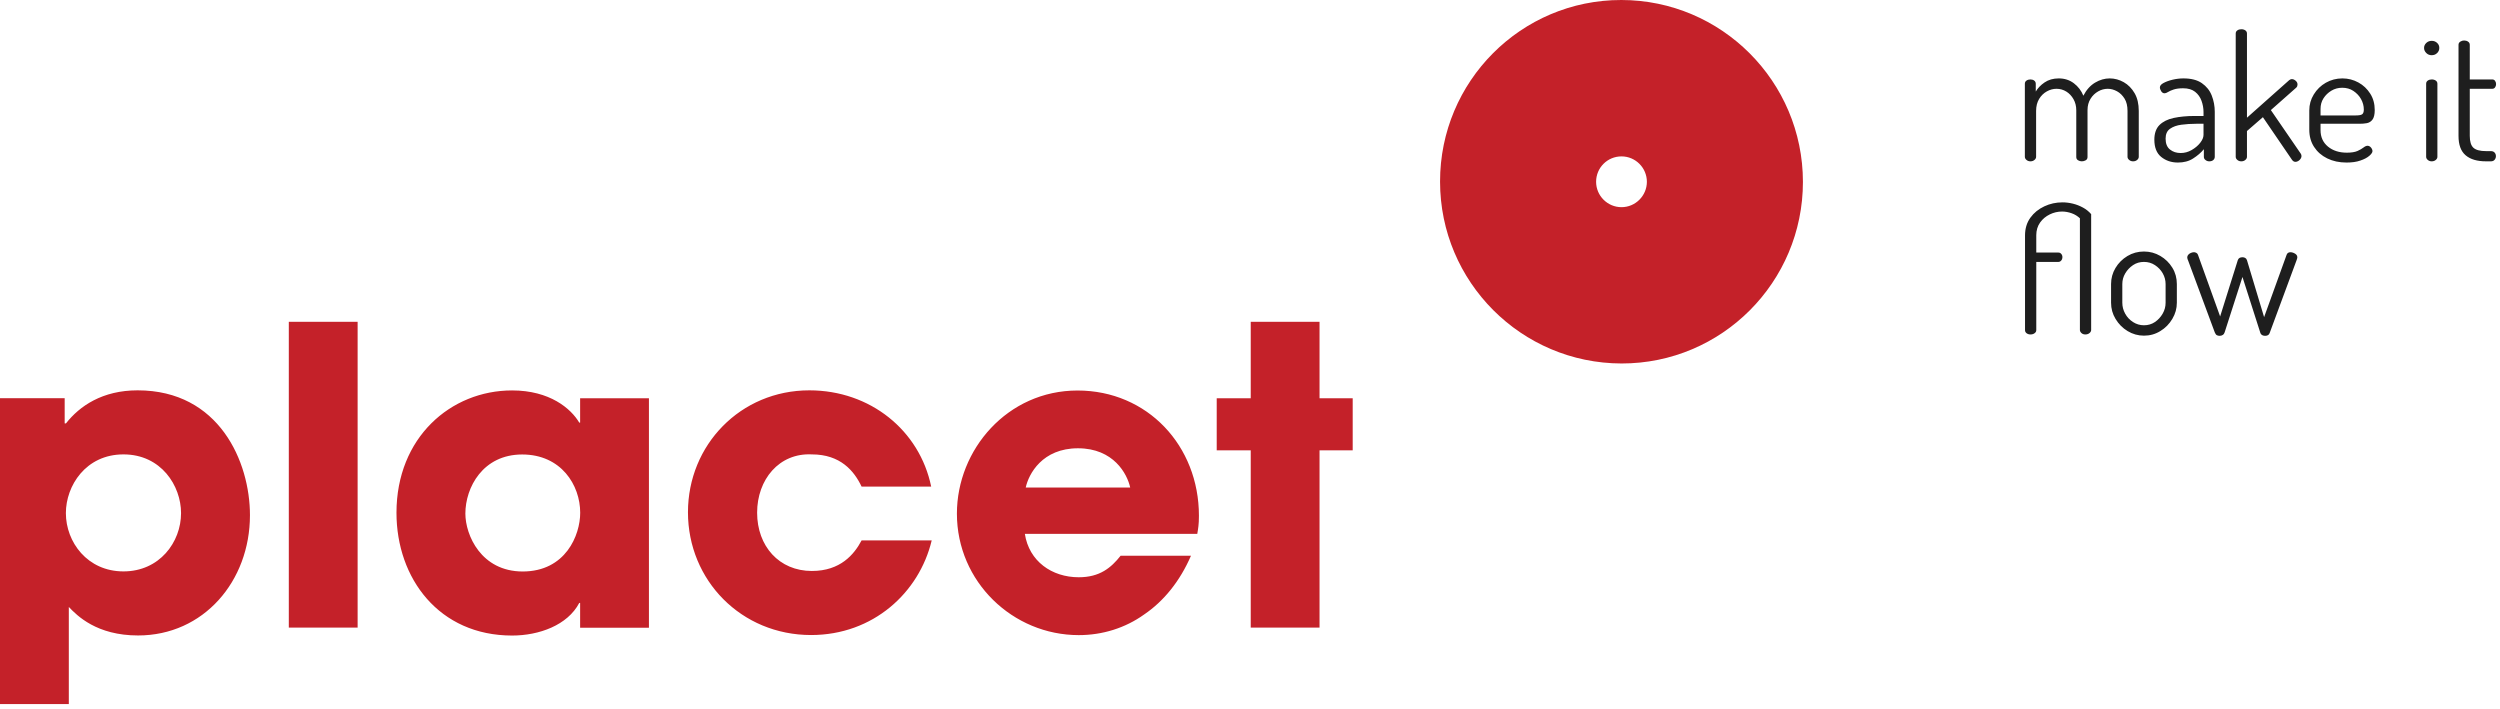
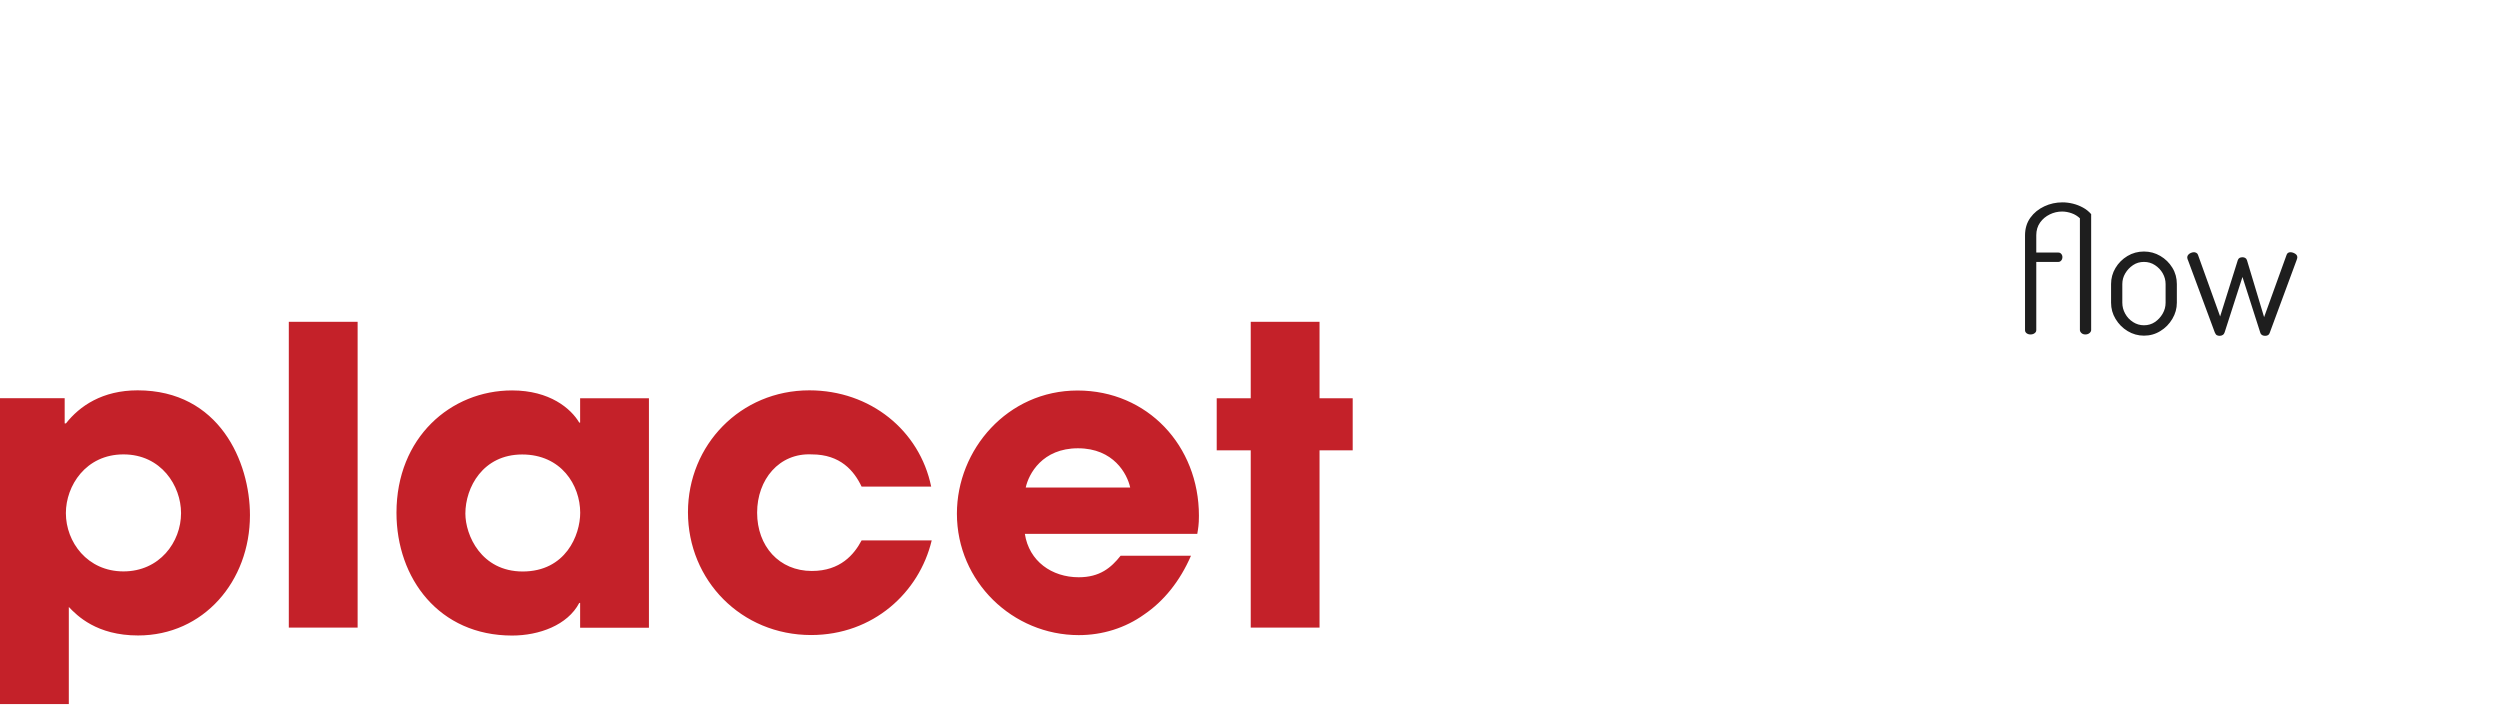
<svg xmlns="http://www.w3.org/2000/svg" width="342" height="97" viewBox="0 0 342 97" fill="none">
  <path d="M304.069 45.824C304.199 45.741 304.282 45.622 304.33 45.468L306.769 37.89L309.232 45.587C309.279 45.693 309.362 45.788 309.469 45.847C309.575 45.907 309.717 45.942 309.871 45.942C310.002 45.942 310.12 45.918 310.238 45.859C310.357 45.8 310.44 45.705 310.487 45.563L314.182 35.569C314.194 35.522 314.217 35.462 314.241 35.391C314.265 35.32 314.276 35.249 314.276 35.19C314.276 35.048 314.229 34.93 314.134 34.835C314.04 34.74 313.921 34.657 313.767 34.598C313.613 34.539 313.483 34.503 313.353 34.503C313.069 34.503 312.891 34.622 312.808 34.858L309.729 43.384L307.385 35.593C307.337 35.451 307.254 35.344 307.148 35.285C307.041 35.226 306.911 35.19 306.769 35.19C306.615 35.19 306.473 35.226 306.366 35.285C306.26 35.344 306.177 35.451 306.129 35.593L303.714 43.29L300.682 34.858C300.647 34.752 300.576 34.657 300.469 34.598C300.363 34.539 300.244 34.503 300.138 34.503C299.996 34.503 299.854 34.539 299.711 34.598C299.569 34.657 299.451 34.74 299.356 34.847C299.262 34.953 299.214 35.072 299.214 35.214C299.214 35.249 299.226 35.297 299.238 35.368C299.25 35.439 299.273 35.51 299.309 35.569L302.98 45.468C303.063 45.658 303.145 45.788 303.252 45.847C303.359 45.907 303.489 45.942 303.643 45.942C303.797 45.942 303.939 45.907 304.069 45.824ZM291.801 44.059C291.34 43.763 290.984 43.384 290.724 42.911C290.463 42.437 290.333 41.94 290.333 41.419V38.861C290.333 38.34 290.463 37.854 290.736 37.393C291.008 36.931 291.363 36.564 291.801 36.268C292.24 35.972 292.737 35.83 293.293 35.83C293.85 35.83 294.347 35.972 294.797 36.268C295.247 36.564 295.603 36.931 295.863 37.393C296.124 37.854 296.254 38.34 296.254 38.861V41.419C296.254 41.94 296.124 42.437 295.851 42.911C295.579 43.384 295.224 43.763 294.786 44.059C294.347 44.355 293.85 44.497 293.293 44.497C292.761 44.497 292.263 44.355 291.801 44.059ZM295.532 45.291C296.218 44.876 296.763 44.32 297.177 43.621C297.592 42.922 297.793 42.188 297.793 41.419V38.861C297.793 38.044 297.592 37.298 297.177 36.623C296.763 35.948 296.218 35.415 295.532 35.012C294.845 34.61 294.099 34.408 293.293 34.408C292.476 34.408 291.719 34.61 291.032 35.024C290.345 35.439 289.8 35.983 289.398 36.658C288.995 37.333 288.794 38.068 288.794 38.861V41.419C288.794 42.212 288.995 42.946 289.409 43.633C289.824 44.32 290.369 44.876 291.055 45.291C291.742 45.705 292.488 45.918 293.293 45.918C294.099 45.918 294.845 45.717 295.532 45.291ZM278.326 45.587C278.48 45.48 278.563 45.338 278.563 45.16V35.83H281.594C281.748 35.83 281.878 35.758 281.985 35.628C282.092 35.498 282.139 35.344 282.139 35.19C282.139 35.012 282.092 34.87 281.985 34.74C281.878 34.61 281.748 34.551 281.594 34.551H278.563V32.182C278.563 31.507 278.74 30.927 279.084 30.442C279.427 29.956 279.877 29.589 280.41 29.329C280.943 29.068 281.511 28.938 282.092 28.938C282.53 28.938 282.968 29.021 283.406 29.175C283.844 29.329 284.211 29.565 284.531 29.861V45.137C284.531 45.291 284.602 45.433 284.744 45.563C284.886 45.693 285.064 45.753 285.265 45.753C285.502 45.753 285.691 45.693 285.845 45.563C285.999 45.433 286.07 45.291 286.07 45.137V29.293C285.75 28.926 285.383 28.63 284.945 28.393C284.507 28.156 284.057 27.979 283.572 27.86C283.086 27.742 282.613 27.683 282.139 27.683C281.275 27.683 280.446 27.86 279.664 28.227C278.883 28.594 278.243 29.104 277.758 29.779C277.272 30.453 277.023 31.259 277.023 32.206V45.16C277.023 45.338 277.094 45.48 277.237 45.587C277.379 45.693 277.556 45.753 277.758 45.753C277.983 45.753 278.172 45.705 278.326 45.587Z" fill="#1E1E1E" />
-   <path d="M340.754 22.07C340.979 22.07 341.145 21.999 341.263 21.857C341.382 21.715 341.441 21.549 341.441 21.36C341.441 21.17 341.382 21.004 341.263 20.874C341.145 20.744 340.979 20.673 340.754 20.673H340.091C339.274 20.673 338.694 20.519 338.362 20.211C338.03 19.903 337.865 19.358 337.865 18.589V12.147H340.943C341.097 12.147 341.228 12.088 341.322 11.957C341.417 11.827 341.464 11.685 341.464 11.507C341.464 11.33 341.417 11.188 341.322 11.057C341.228 10.927 341.097 10.868 340.943 10.868H337.865V6.131C337.865 5.942 337.782 5.8 337.628 5.693C337.474 5.587 337.284 5.539 337.083 5.539C336.906 5.539 336.74 5.587 336.574 5.693C336.408 5.8 336.325 5.942 336.325 6.131V18.589C336.325 19.808 336.645 20.684 337.296 21.241C337.948 21.798 338.871 22.07 340.091 22.07H340.754ZM333.4 7.256C333.602 7.055 333.697 6.83 333.697 6.558C333.697 6.285 333.602 6.06 333.4 5.871C333.199 5.681 332.951 5.587 332.654 5.587C332.37 5.587 332.122 5.681 331.92 5.871C331.719 6.06 331.612 6.285 331.612 6.558C331.612 6.83 331.719 7.055 331.92 7.256C332.122 7.458 332.37 7.552 332.654 7.552C332.951 7.552 333.199 7.458 333.4 7.256ZM333.211 21.881C333.365 21.75 333.436 21.608 333.436 21.454V11.46C333.436 11.271 333.365 11.129 333.211 11.022C333.057 10.915 332.879 10.868 332.654 10.868C332.453 10.868 332.276 10.915 332.122 11.022C331.968 11.129 331.897 11.271 331.897 11.46V21.454C331.897 21.608 331.968 21.75 332.122 21.881C332.276 22.011 332.453 22.07 332.654 22.07C332.879 22.07 333.057 22.011 333.211 21.881ZM317.45 14.894C317.45 14.361 317.58 13.876 317.853 13.449C318.125 13.023 318.48 12.68 318.93 12.407C319.38 12.135 319.878 12.005 320.41 12.005C320.991 12.005 321.512 12.147 321.95 12.443C322.388 12.739 322.743 13.106 322.992 13.556C323.241 14.006 323.371 14.48 323.371 14.989C323.371 15.32 323.288 15.534 323.134 15.64C322.98 15.747 322.66 15.794 322.187 15.794H317.45V14.894ZM322.897 21.963C323.43 21.786 323.844 21.561 324.129 21.312C324.413 21.063 324.555 20.85 324.555 20.673C324.555 20.578 324.531 20.471 324.472 20.365C324.413 20.258 324.342 20.152 324.235 20.069C324.129 19.986 324.022 19.939 323.892 19.939C323.714 19.939 323.537 20.021 323.335 20.175C323.134 20.329 322.862 20.495 322.518 20.649C322.175 20.803 321.678 20.886 321.05 20.886C320.008 20.886 319.143 20.613 318.469 20.057C317.794 19.5 317.45 18.754 317.45 17.807V16.931H322.802C323.146 16.931 323.477 16.907 323.785 16.848C324.093 16.789 324.354 16.635 324.555 16.362C324.756 16.09 324.863 15.664 324.863 15.06C324.863 14.207 324.662 13.461 324.247 12.81C323.833 12.159 323.3 11.649 322.625 11.283C321.95 10.915 321.228 10.726 320.434 10.726C319.617 10.726 318.859 10.927 318.172 11.318C317.486 11.709 316.941 12.242 316.527 12.917C316.112 13.591 315.911 14.314 315.911 15.107V17.736C315.911 18.636 316.124 19.418 316.562 20.092C317 20.767 317.592 21.288 318.362 21.667C319.132 22.046 320.008 22.236 321.003 22.236C321.725 22.236 322.364 22.153 322.897 21.963ZM307.16 21.881C307.314 21.75 307.385 21.608 307.385 21.454V17.925L309.564 16.031L313.542 21.857C313.673 22.046 313.827 22.141 314.016 22.141C314.146 22.141 314.277 22.105 314.407 22.023C314.537 21.94 314.644 21.845 314.727 21.715C314.809 21.584 314.845 21.466 314.845 21.36C314.845 21.229 314.81 21.123 314.75 21.028L310.653 15.06L314.135 11.981C314.194 11.922 314.241 11.851 314.265 11.78C314.289 11.709 314.3 11.638 314.3 11.555C314.3 11.413 314.265 11.294 314.182 11.188C314.099 11.081 314.004 10.998 313.886 10.927C313.768 10.856 313.649 10.821 313.519 10.821C313.412 10.821 313.294 10.868 313.164 10.963L307.385 16.102V4.592C307.385 4.403 307.314 4.261 307.16 4.154C307.006 4.047 306.828 4 306.603 4C306.402 4 306.225 4.047 306.071 4.154C305.917 4.261 305.846 4.403 305.846 4.592V21.454C305.846 21.608 305.917 21.75 306.071 21.881C306.225 22.011 306.402 22.07 306.603 22.07C306.828 22.07 307.006 22.011 307.16 21.881ZM296.858 20.459C296.455 20.14 296.254 19.642 296.254 18.968C296.254 18.352 296.455 17.902 296.858 17.618C297.261 17.333 297.782 17.144 298.421 17.061C299.061 16.978 299.735 16.931 300.446 16.931H301.441V18.447C301.441 18.79 301.287 19.157 300.979 19.548C300.671 19.939 300.28 20.258 299.807 20.531C299.333 20.803 298.835 20.933 298.314 20.933C297.746 20.933 297.261 20.779 296.858 20.459ZM300.02 21.679C300.6 21.312 301.097 20.886 301.488 20.412V21.454C301.488 21.632 301.559 21.774 301.713 21.892C301.867 22.011 302.033 22.07 302.222 22.07C302.459 22.07 302.648 22.011 302.779 21.892C302.909 21.774 302.98 21.632 302.98 21.454V15.297C302.98 14.503 302.838 13.769 302.566 13.07C302.293 12.372 301.843 11.815 301.216 11.377C300.588 10.939 299.747 10.726 298.693 10.726C298.208 10.726 297.711 10.785 297.213 10.903C296.716 11.022 296.301 11.176 295.97 11.354C295.638 11.531 295.473 11.732 295.473 11.957C295.473 12.111 295.532 12.289 295.65 12.478C295.769 12.668 295.923 12.763 296.112 12.763C296.242 12.763 296.396 12.703 296.586 12.585C296.775 12.467 297.036 12.348 297.367 12.242C297.699 12.135 298.125 12.076 298.646 12.076C299.345 12.076 299.889 12.242 300.292 12.561C300.695 12.881 300.991 13.296 301.168 13.793C301.346 14.29 301.441 14.799 301.441 15.32V15.865H300.233C299.143 15.865 298.184 15.96 297.355 16.137C296.526 16.315 295.875 16.647 295.413 17.108C294.952 17.57 294.715 18.245 294.715 19.11C294.715 20.163 295.023 20.957 295.65 21.466C296.278 21.975 297.036 22.236 297.936 22.236C298.741 22.236 299.439 22.058 300.02 21.679ZM278.314 21.881C278.468 21.75 278.539 21.608 278.539 21.454V15.178C278.539 14.527 278.682 13.982 278.954 13.532C279.226 13.082 279.581 12.739 280.008 12.502C280.434 12.265 280.872 12.147 281.334 12.147C281.819 12.147 282.269 12.277 282.672 12.526C283.075 12.774 283.406 13.13 283.655 13.568C283.904 14.006 284.034 14.515 284.034 15.084V21.478C284.034 21.679 284.117 21.833 284.282 21.928C284.448 22.023 284.614 22.07 284.792 22.07C284.981 22.07 285.159 22.023 285.325 21.928C285.49 21.833 285.573 21.679 285.573 21.478V15.06C285.573 14.456 285.715 13.947 285.988 13.509C286.26 13.07 286.615 12.739 287.03 12.502C287.444 12.265 287.882 12.147 288.344 12.147C288.77 12.147 289.197 12.265 289.611 12.49C290.026 12.715 290.369 13.059 290.641 13.497C290.914 13.935 291.044 14.503 291.044 15.178V21.454C291.044 21.608 291.115 21.75 291.269 21.881C291.423 22.011 291.6 22.07 291.802 22.07C292.027 22.07 292.204 22.011 292.358 21.881C292.512 21.75 292.583 21.608 292.583 21.454V15.178C292.583 14.219 292.394 13.402 292.015 12.751C291.636 12.1 291.139 11.59 290.535 11.247C289.931 10.903 289.279 10.726 288.605 10.726C287.93 10.726 287.255 10.915 286.603 11.306C285.952 11.697 285.419 12.289 285.005 13.094C284.721 12.396 284.282 11.827 283.702 11.389C283.122 10.951 282.435 10.726 281.642 10.726C280.872 10.726 280.221 10.915 279.688 11.283C279.155 11.649 278.764 12.064 278.492 12.526V11.46C278.492 11.271 278.421 11.129 278.279 11.022C278.137 10.915 277.959 10.868 277.758 10.868C277.557 10.868 277.379 10.915 277.225 11.022C277.071 11.129 277 11.271 277 11.46V21.454C277 21.608 277.071 21.75 277.225 21.881C277.379 22.011 277.557 22.07 277.758 22.07C277.983 22.07 278.16 22.011 278.314 21.881Z" fill="#1E1E1E" />
  <path d="M180.513 44.023H171.1V54.482H166.446V61.608H171.1V85.86H180.513V61.608H185.049V54.482H180.513V44.023ZM140.319 66.696C140.721 64.835 142.587 61.325 147.465 61.325C152.343 61.325 154.209 64.835 154.611 66.696H140.319ZM153.3 76.025C152.001 77.662 150.465 78.969 147.571 78.969C143.886 78.969 140.768 76.767 140.201 73.033H163.788C163.906 72.303 164.013 71.784 164.013 70.548C164.013 60.995 156.985 53.422 147.406 53.422C137.827 53.422 130.905 61.502 130.905 70.265C130.905 79.593 138.559 86.884 147.571 86.884C150.808 86.884 153.926 85.918 156.524 84.058C159.194 82.244 161.402 79.534 162.926 76.025H153.3ZM117.866 73.928C116.85 75.848 114.972 78.109 111.062 78.109C106.586 78.109 103.574 74.717 103.574 70.135C103.574 65.612 106.574 61.938 111.062 62.161C114.972 62.161 116.85 64.423 117.866 66.567H127.386C125.803 58.875 119.047 53.398 110.72 53.398C101.306 53.398 94.113 60.866 94.113 70.076C94.113 79.405 101.424 86.873 110.956 86.873C119.46 86.873 125.756 81.054 127.457 73.928H117.866ZM63.663 70.253C63.663 66.696 66.049 62.173 71.435 62.173C76.762 62.173 79.372 66.355 79.372 70.147C79.372 73.198 77.388 78.18 71.494 78.18C65.813 78.168 63.663 73.198 63.663 70.253ZM88.774 54.482H79.361V57.815H79.243C78.109 55.895 75.215 53.41 70.053 53.41C61.667 53.41 54.238 59.853 54.238 70.147C54.238 79.134 60.073 86.943 70.053 86.943C73.738 86.943 77.648 85.53 79.243 82.479H79.361V85.871H88.774V54.482ZM39.509 85.86H48.923V44.023H39.509V85.86ZM16.89 78.168C11.953 78.168 9.012 74.152 9.012 70.194C9.012 66.46 11.729 62.161 16.89 62.161C22.052 62.161 24.768 66.46 24.768 70.194C24.768 74.164 21.827 78.168 16.89 78.168ZM0 96.319H9.414V83.033C10.547 84.222 13.217 86.931 18.886 86.931C27.839 86.931 34.194 79.523 34.194 70.477C34.194 63.186 30.001 53.398 18.827 53.398C14.008 53.398 10.89 55.542 9.024 57.921H8.906H8.847V54.47H0V96.319Z" fill="#C42129" />
-   <path d="M221.821 28.341C219.908 28.341 218.347 26.78 218.347 24.868C218.347 22.943 219.896 21.394 221.821 21.394C223.734 21.394 225.294 22.955 225.294 24.879C225.283 26.78 223.734 28.341 221.821 28.341ZM221.797 9.26616e-06C208.09 -0.012 196.988 11.125 197 24.844C197 38.563 208.114 49.7 221.832 49.724C235.54 49.735 246.641 38.598 246.641 24.879C246.63 11.149 235.504 0.012 221.797 9.26616e-06Z" fill="#C42129" />
</svg>